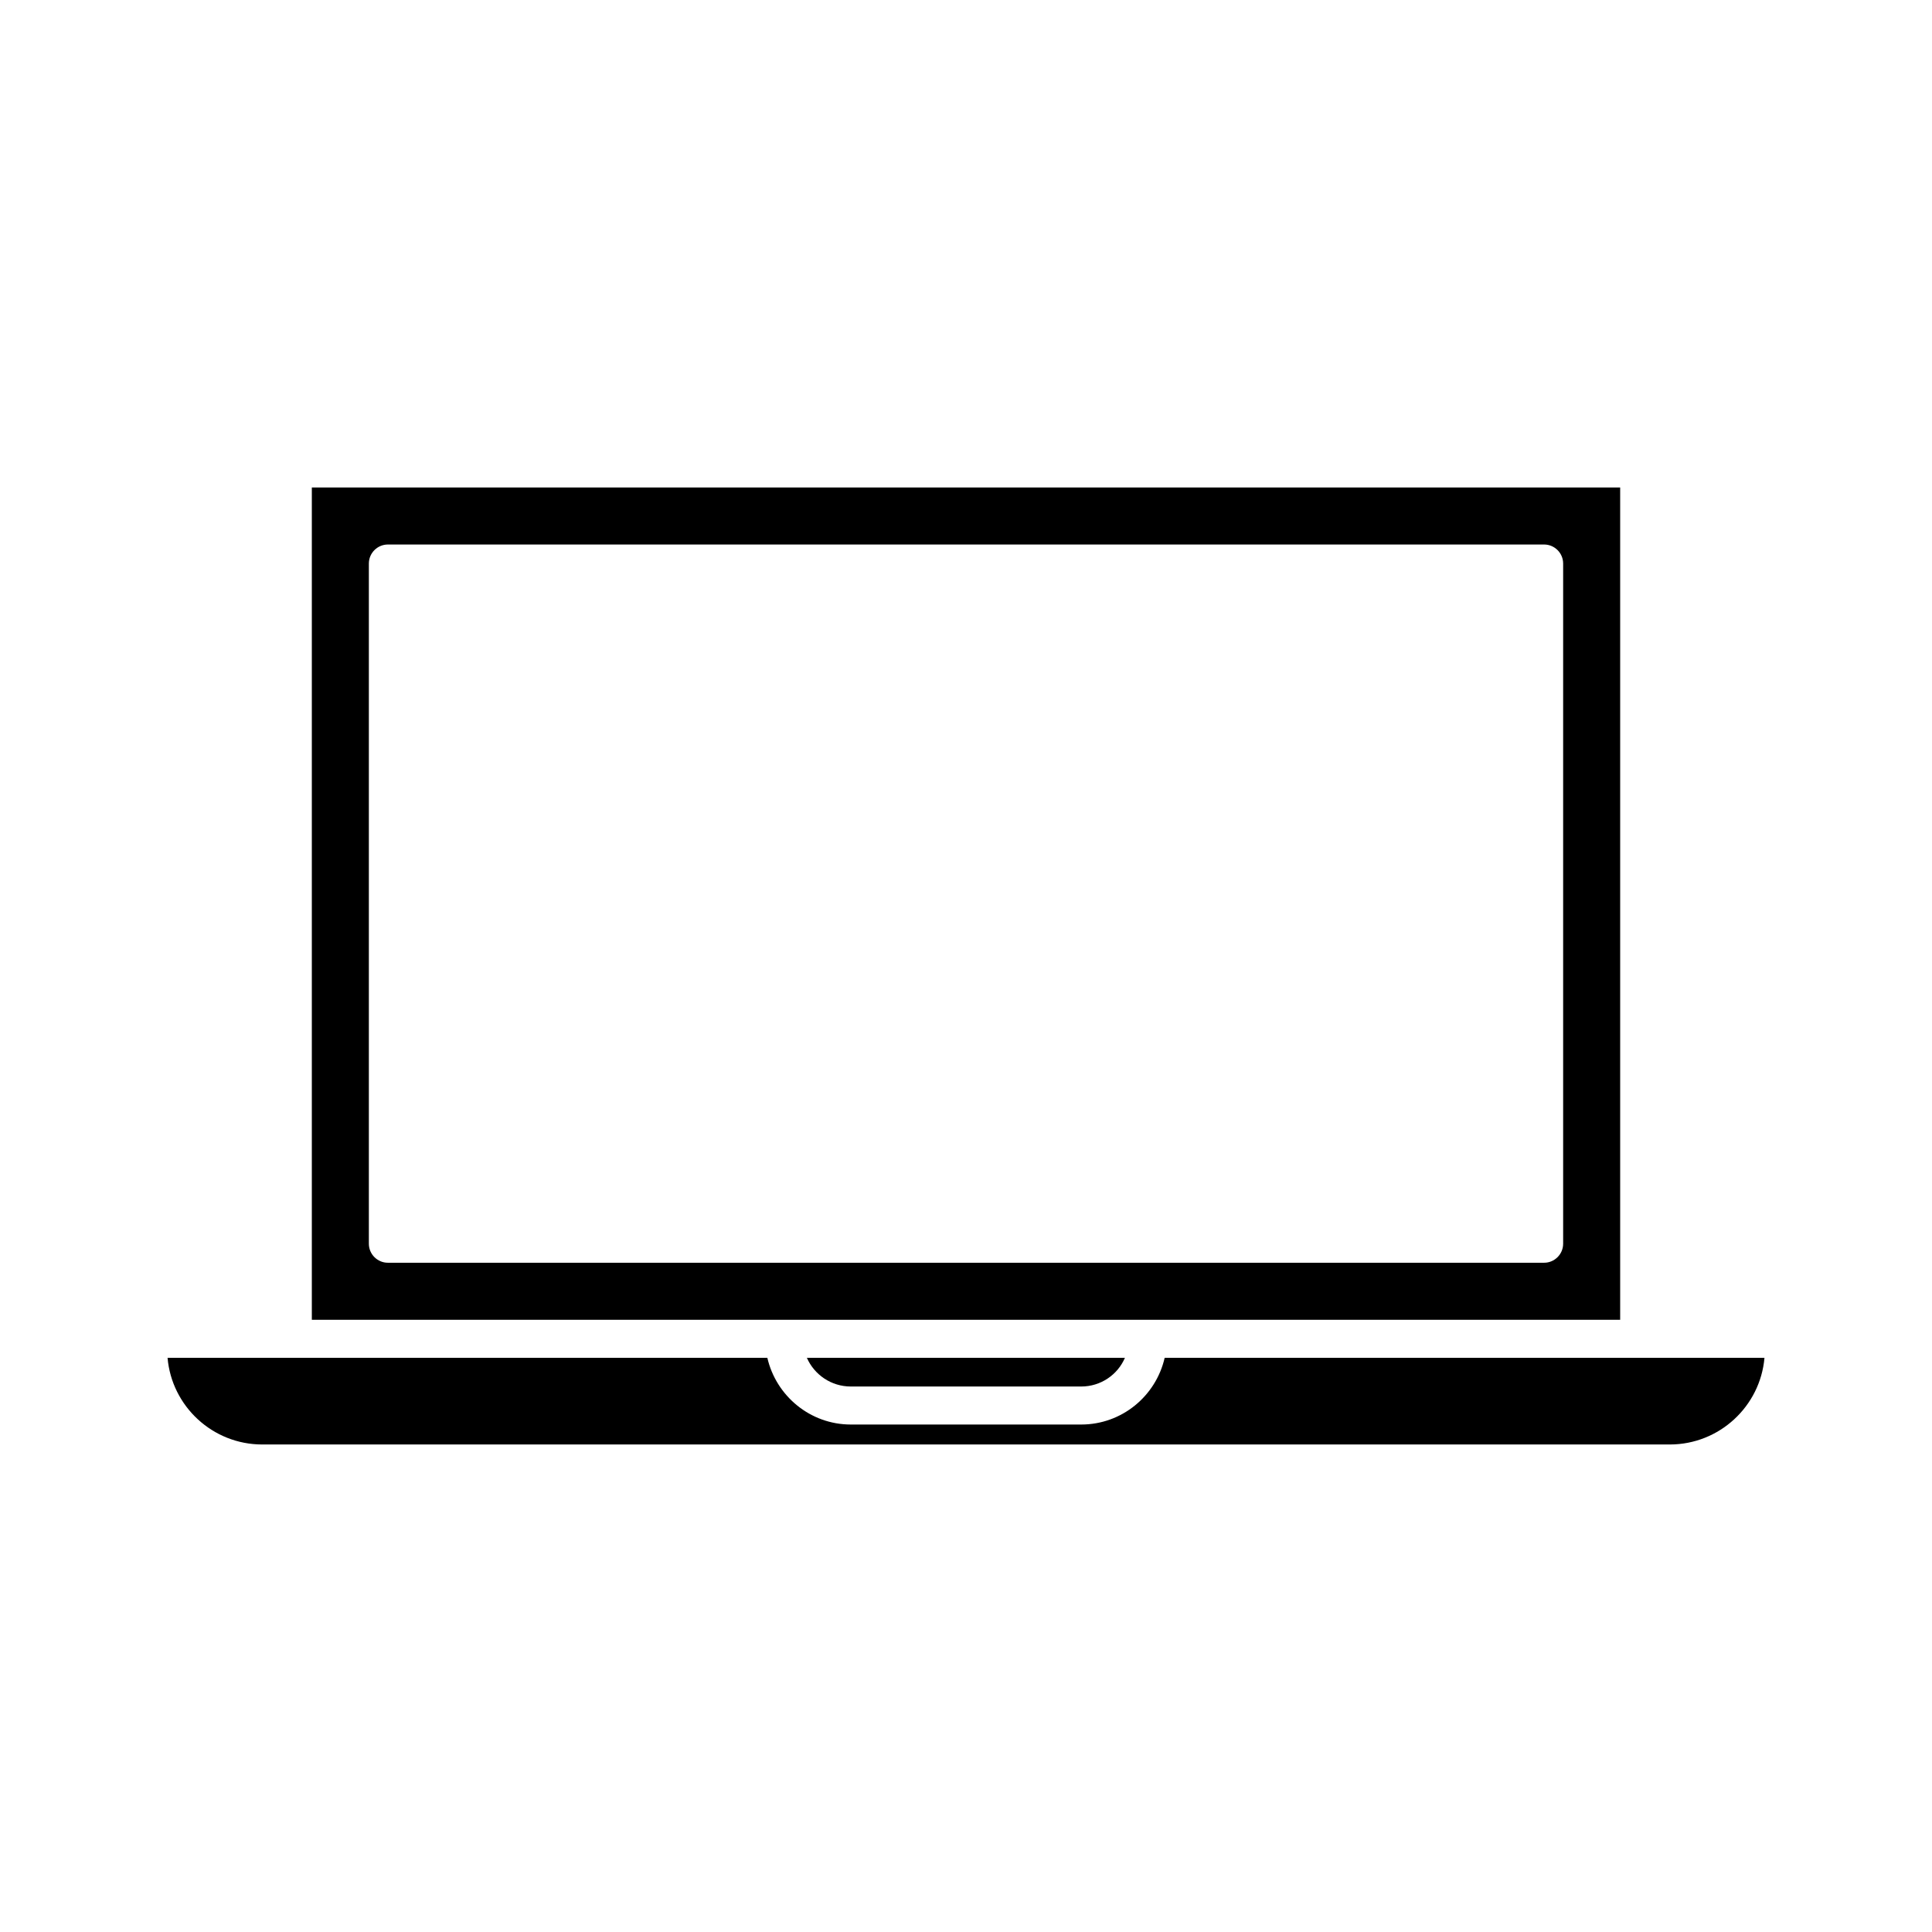
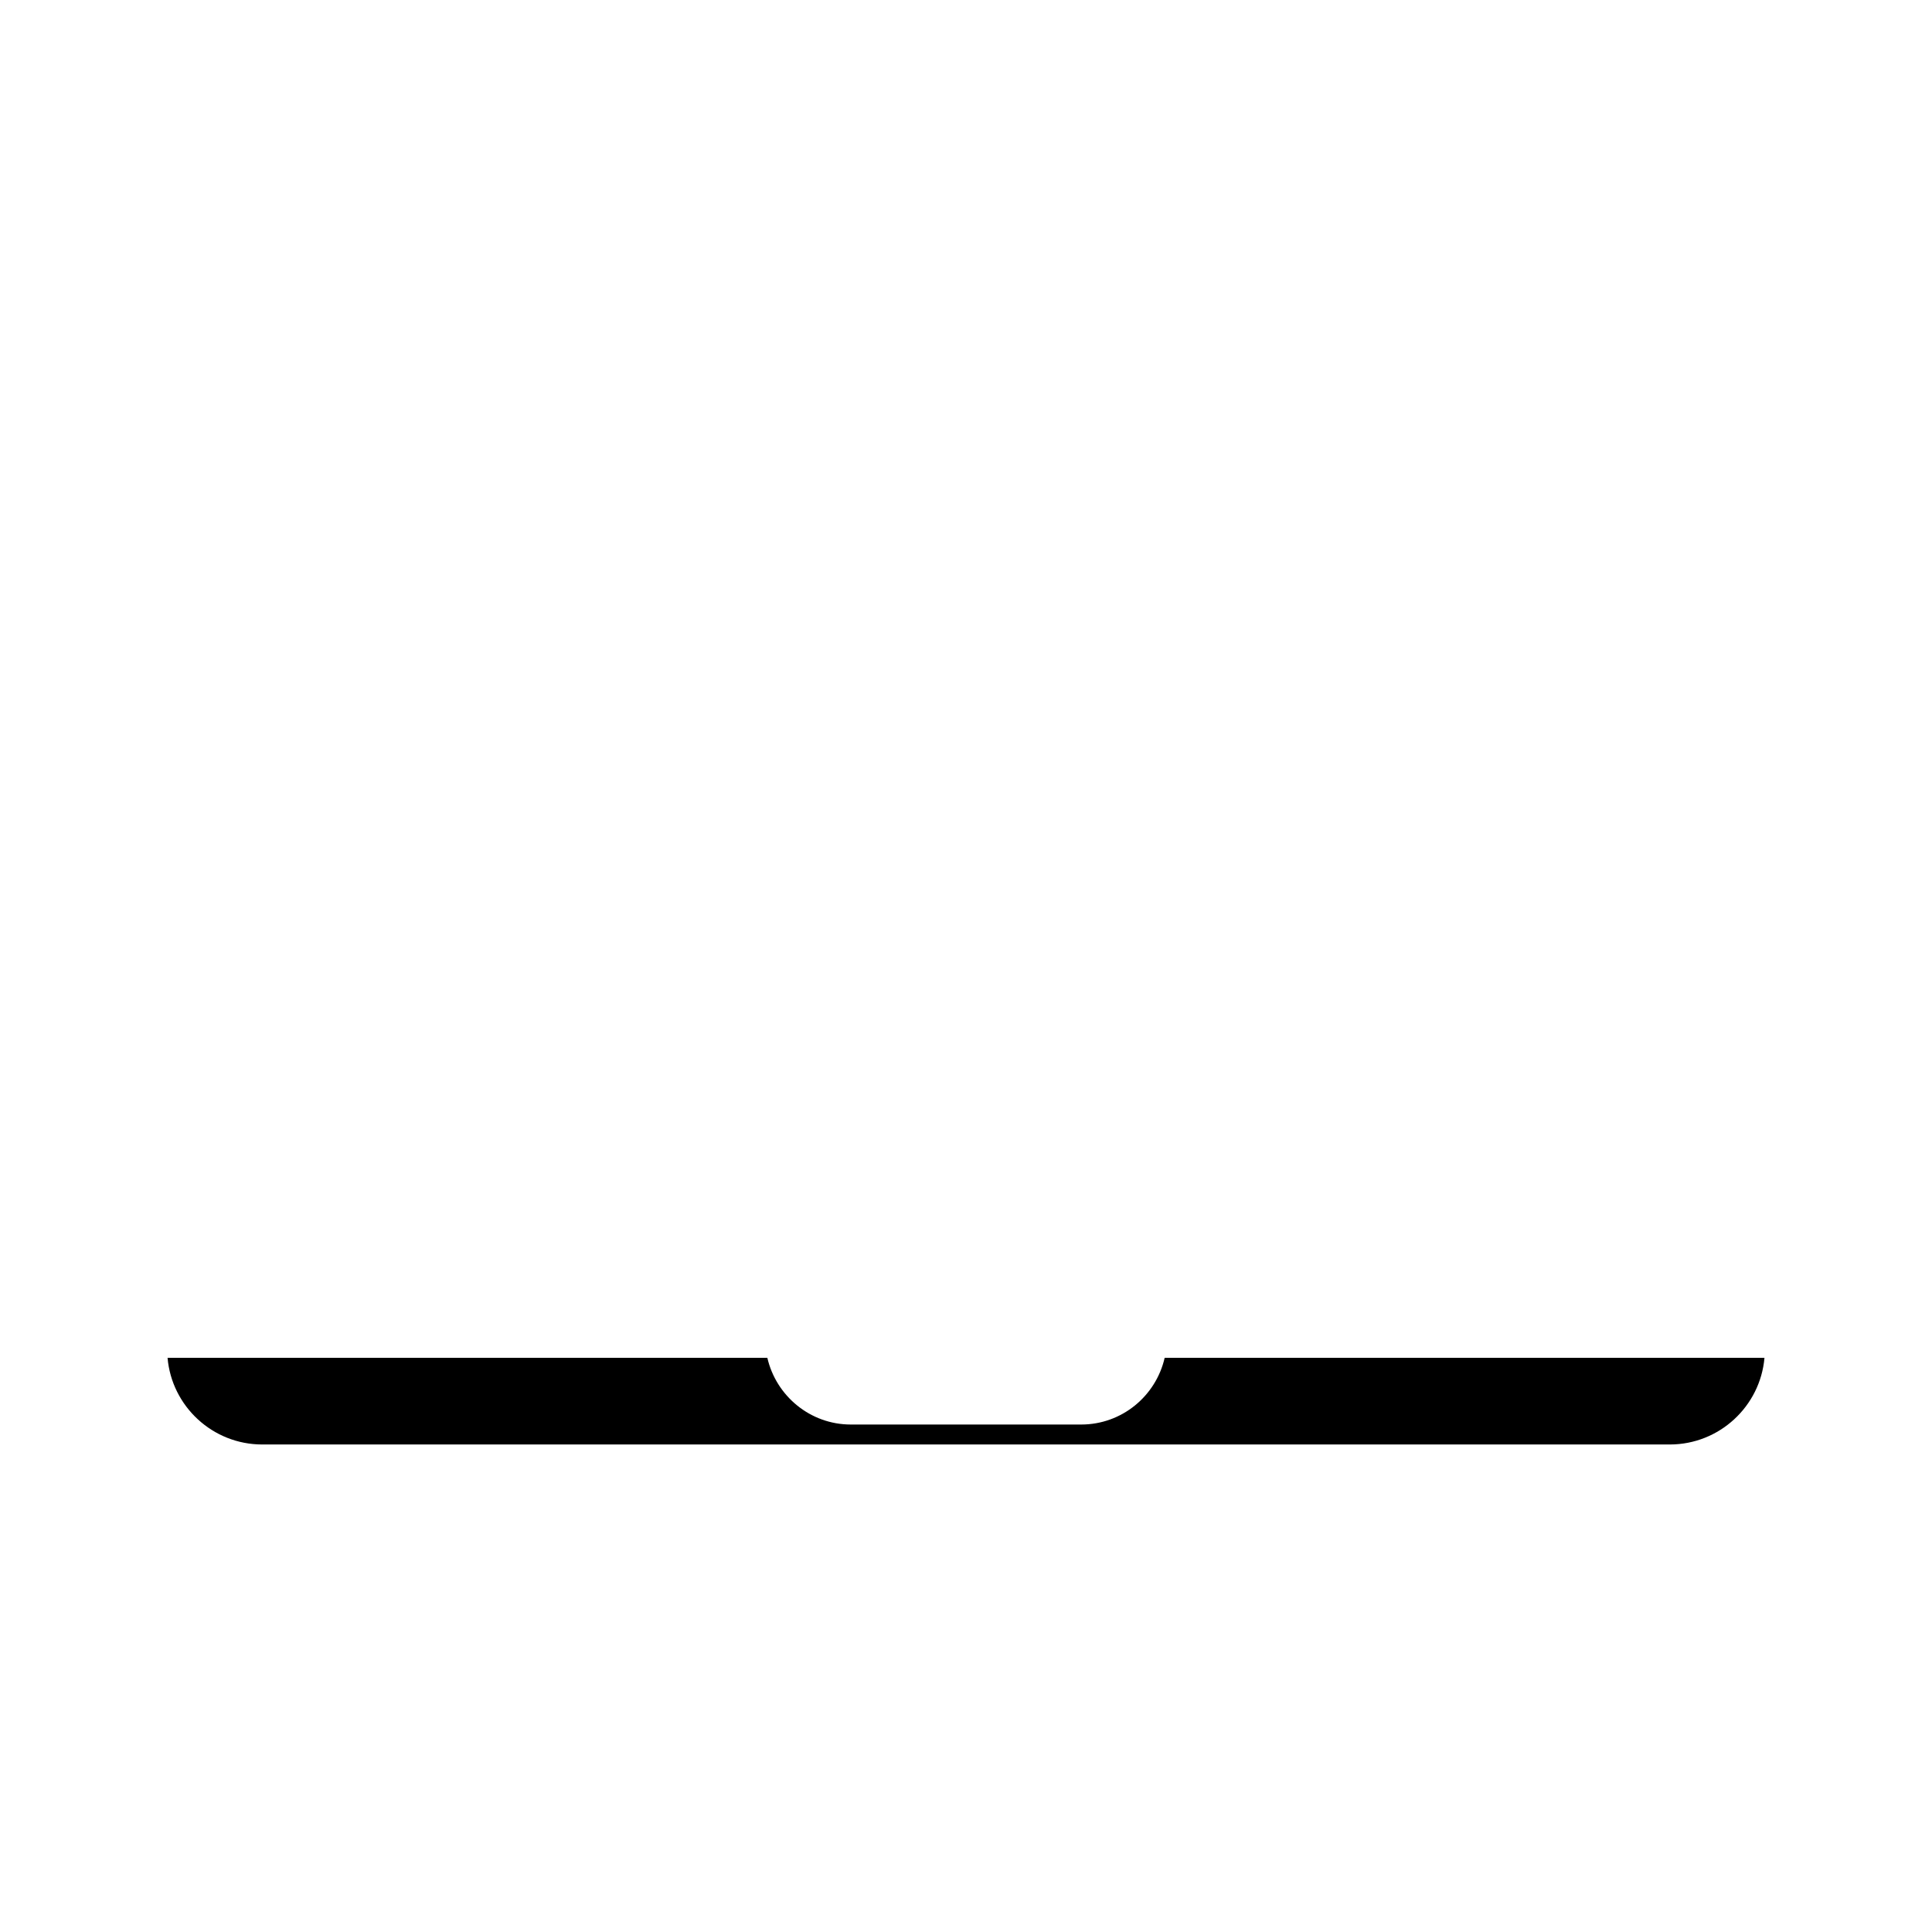
<svg xmlns="http://www.w3.org/2000/svg" fill="#000000" width="800px" height="800px" version="1.1" viewBox="144 144 512 512">
  <g>
-     <path d="m226.64 273.19v220.57h346.72v-220.57zm331.61 200.41c0 2.769-2.266 5.039-5.039 5.039h-306.42c-2.769 0-5.039-2.266-5.039-5.039v-180.26c0-2.769 2.266-5.039 5.039-5.039h306.42c2.769 0 5.039 2.266 5.039 5.039z" />
-     <path d="m369.47 511.44h61.062c5.188 0 9.672-3.125 11.586-7.609h-84.289c1.965 4.484 6.449 7.609 11.641 7.609z" />
    <path d="m578.4 503.83h-125.75c-2.316 10.125-11.336 17.684-22.117 17.684h-61.062c-10.781 0-19.801-7.609-22.117-17.684h-158.95c1.109 12.848 11.941 22.973 25.09 22.973h373.02c13.148 0 23.98-10.125 25.09-22.973z" />
  </g>
</svg>